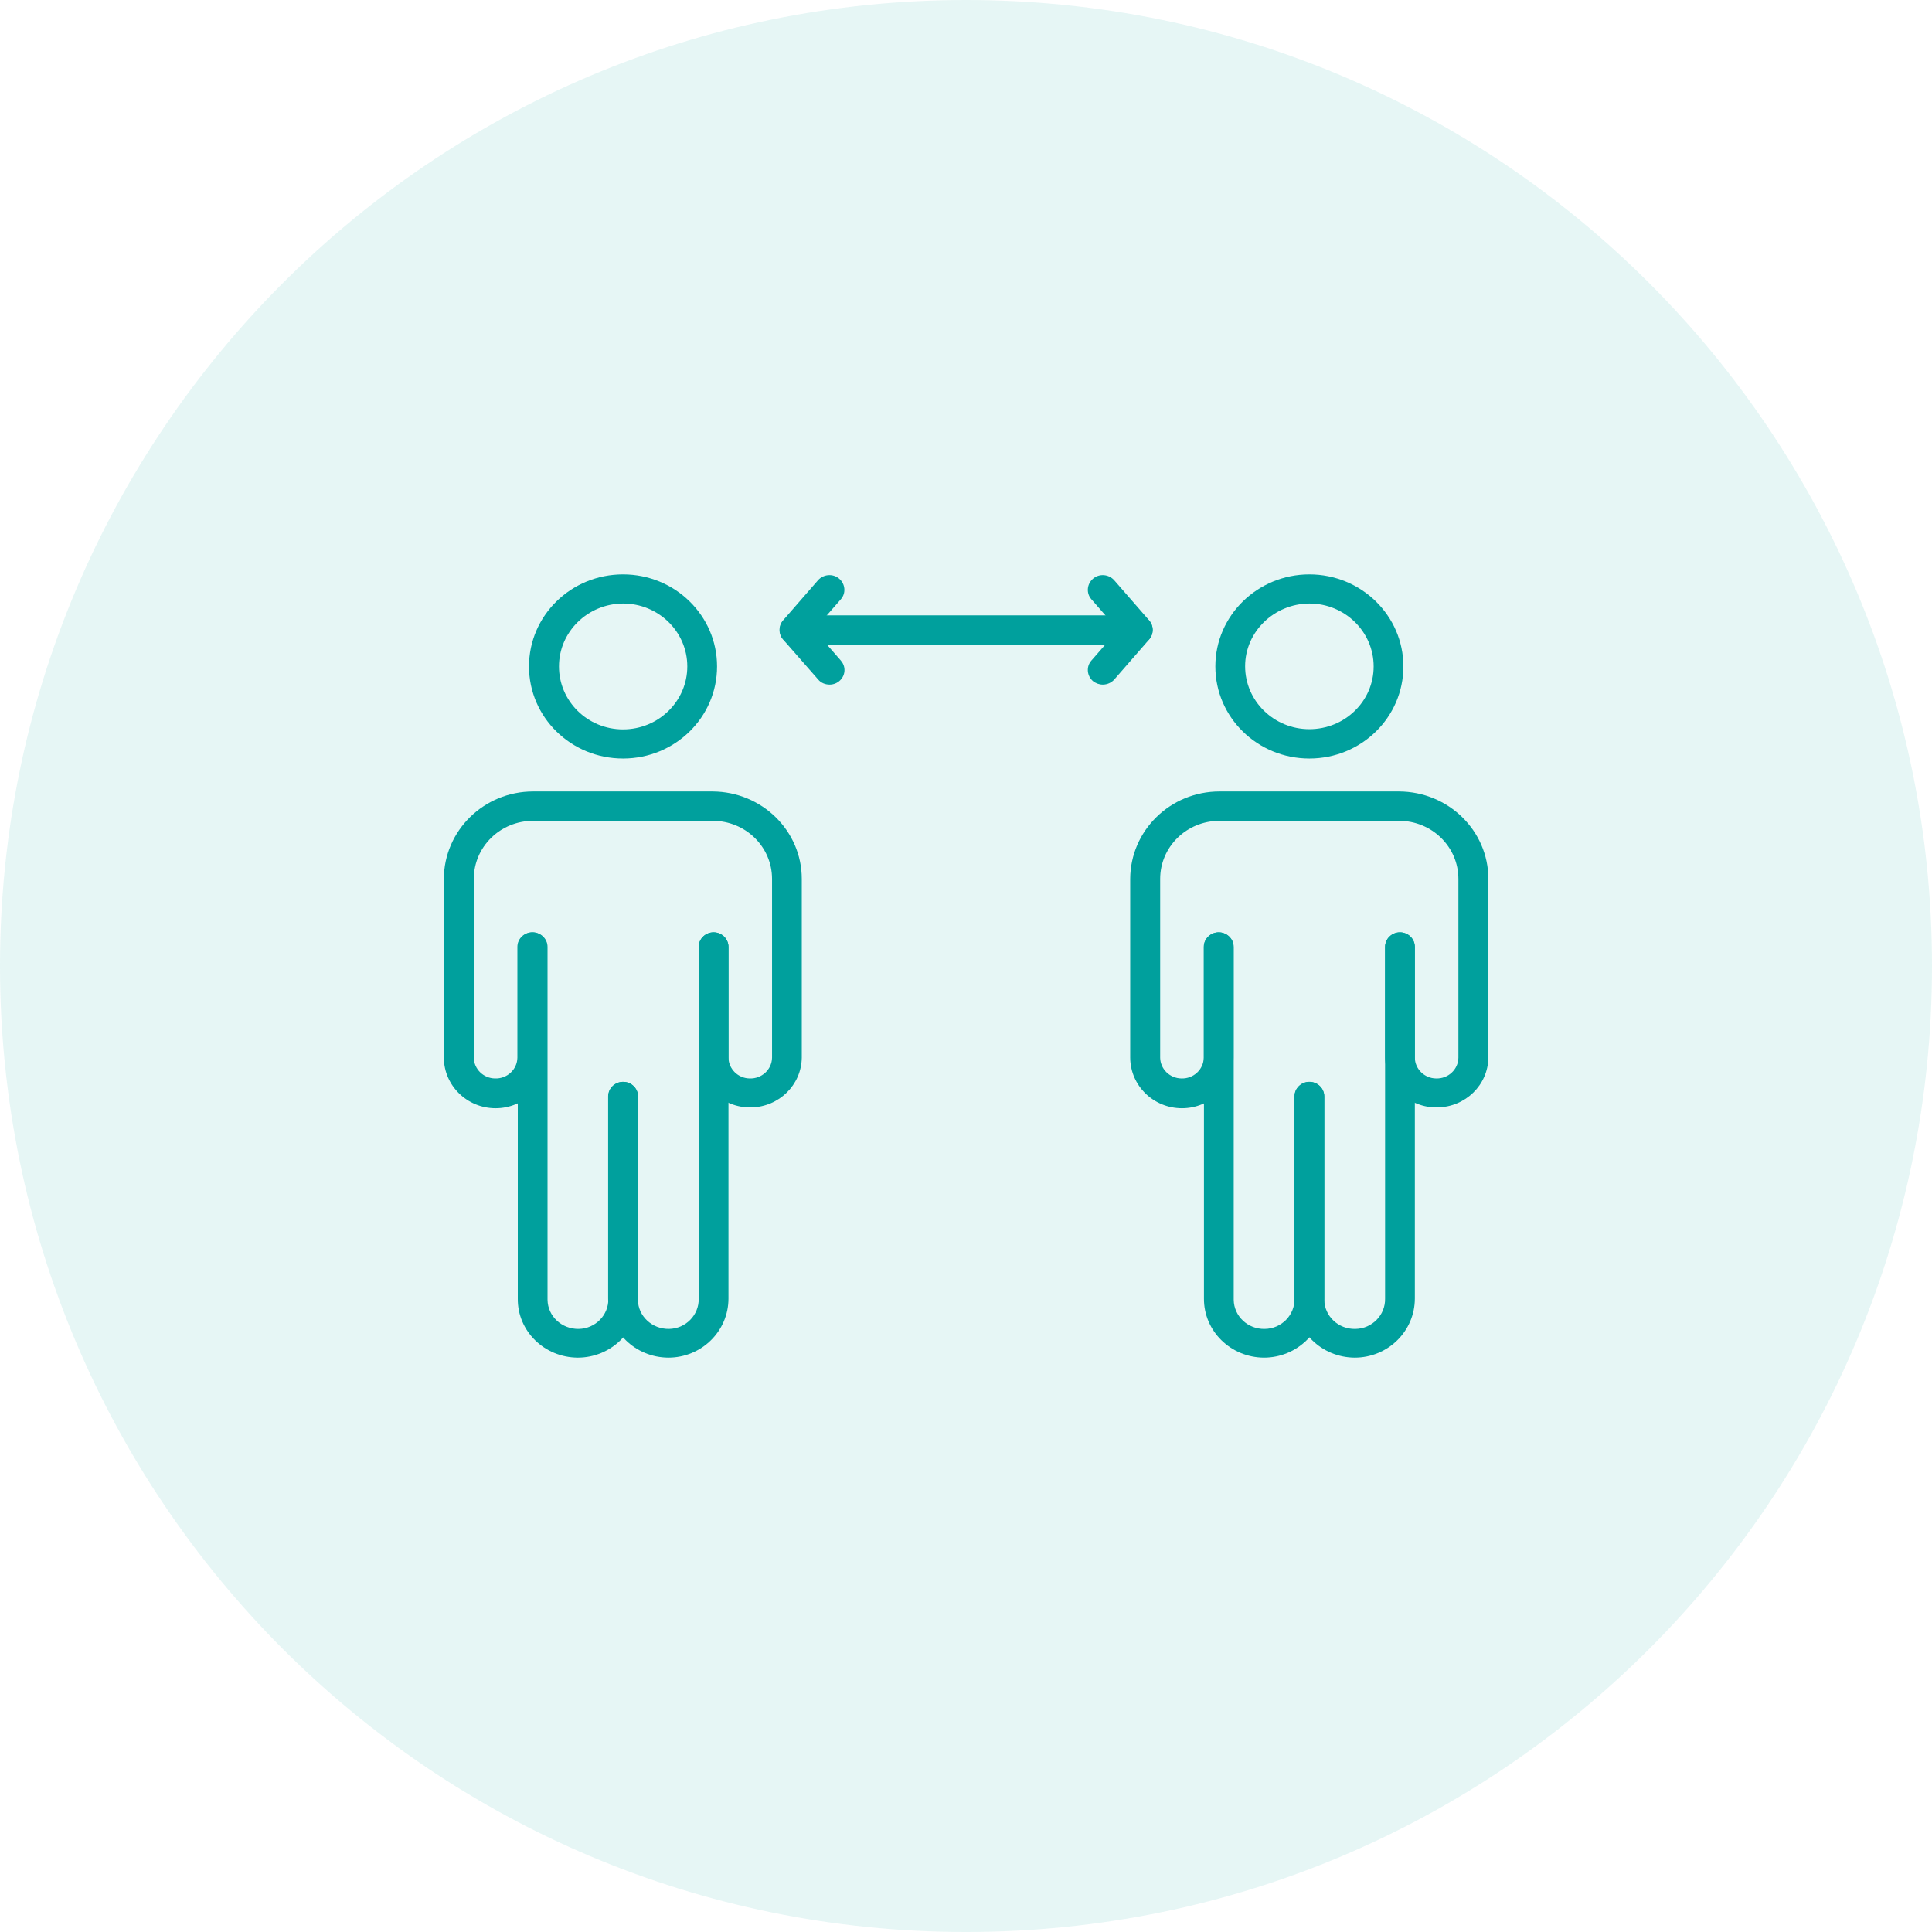
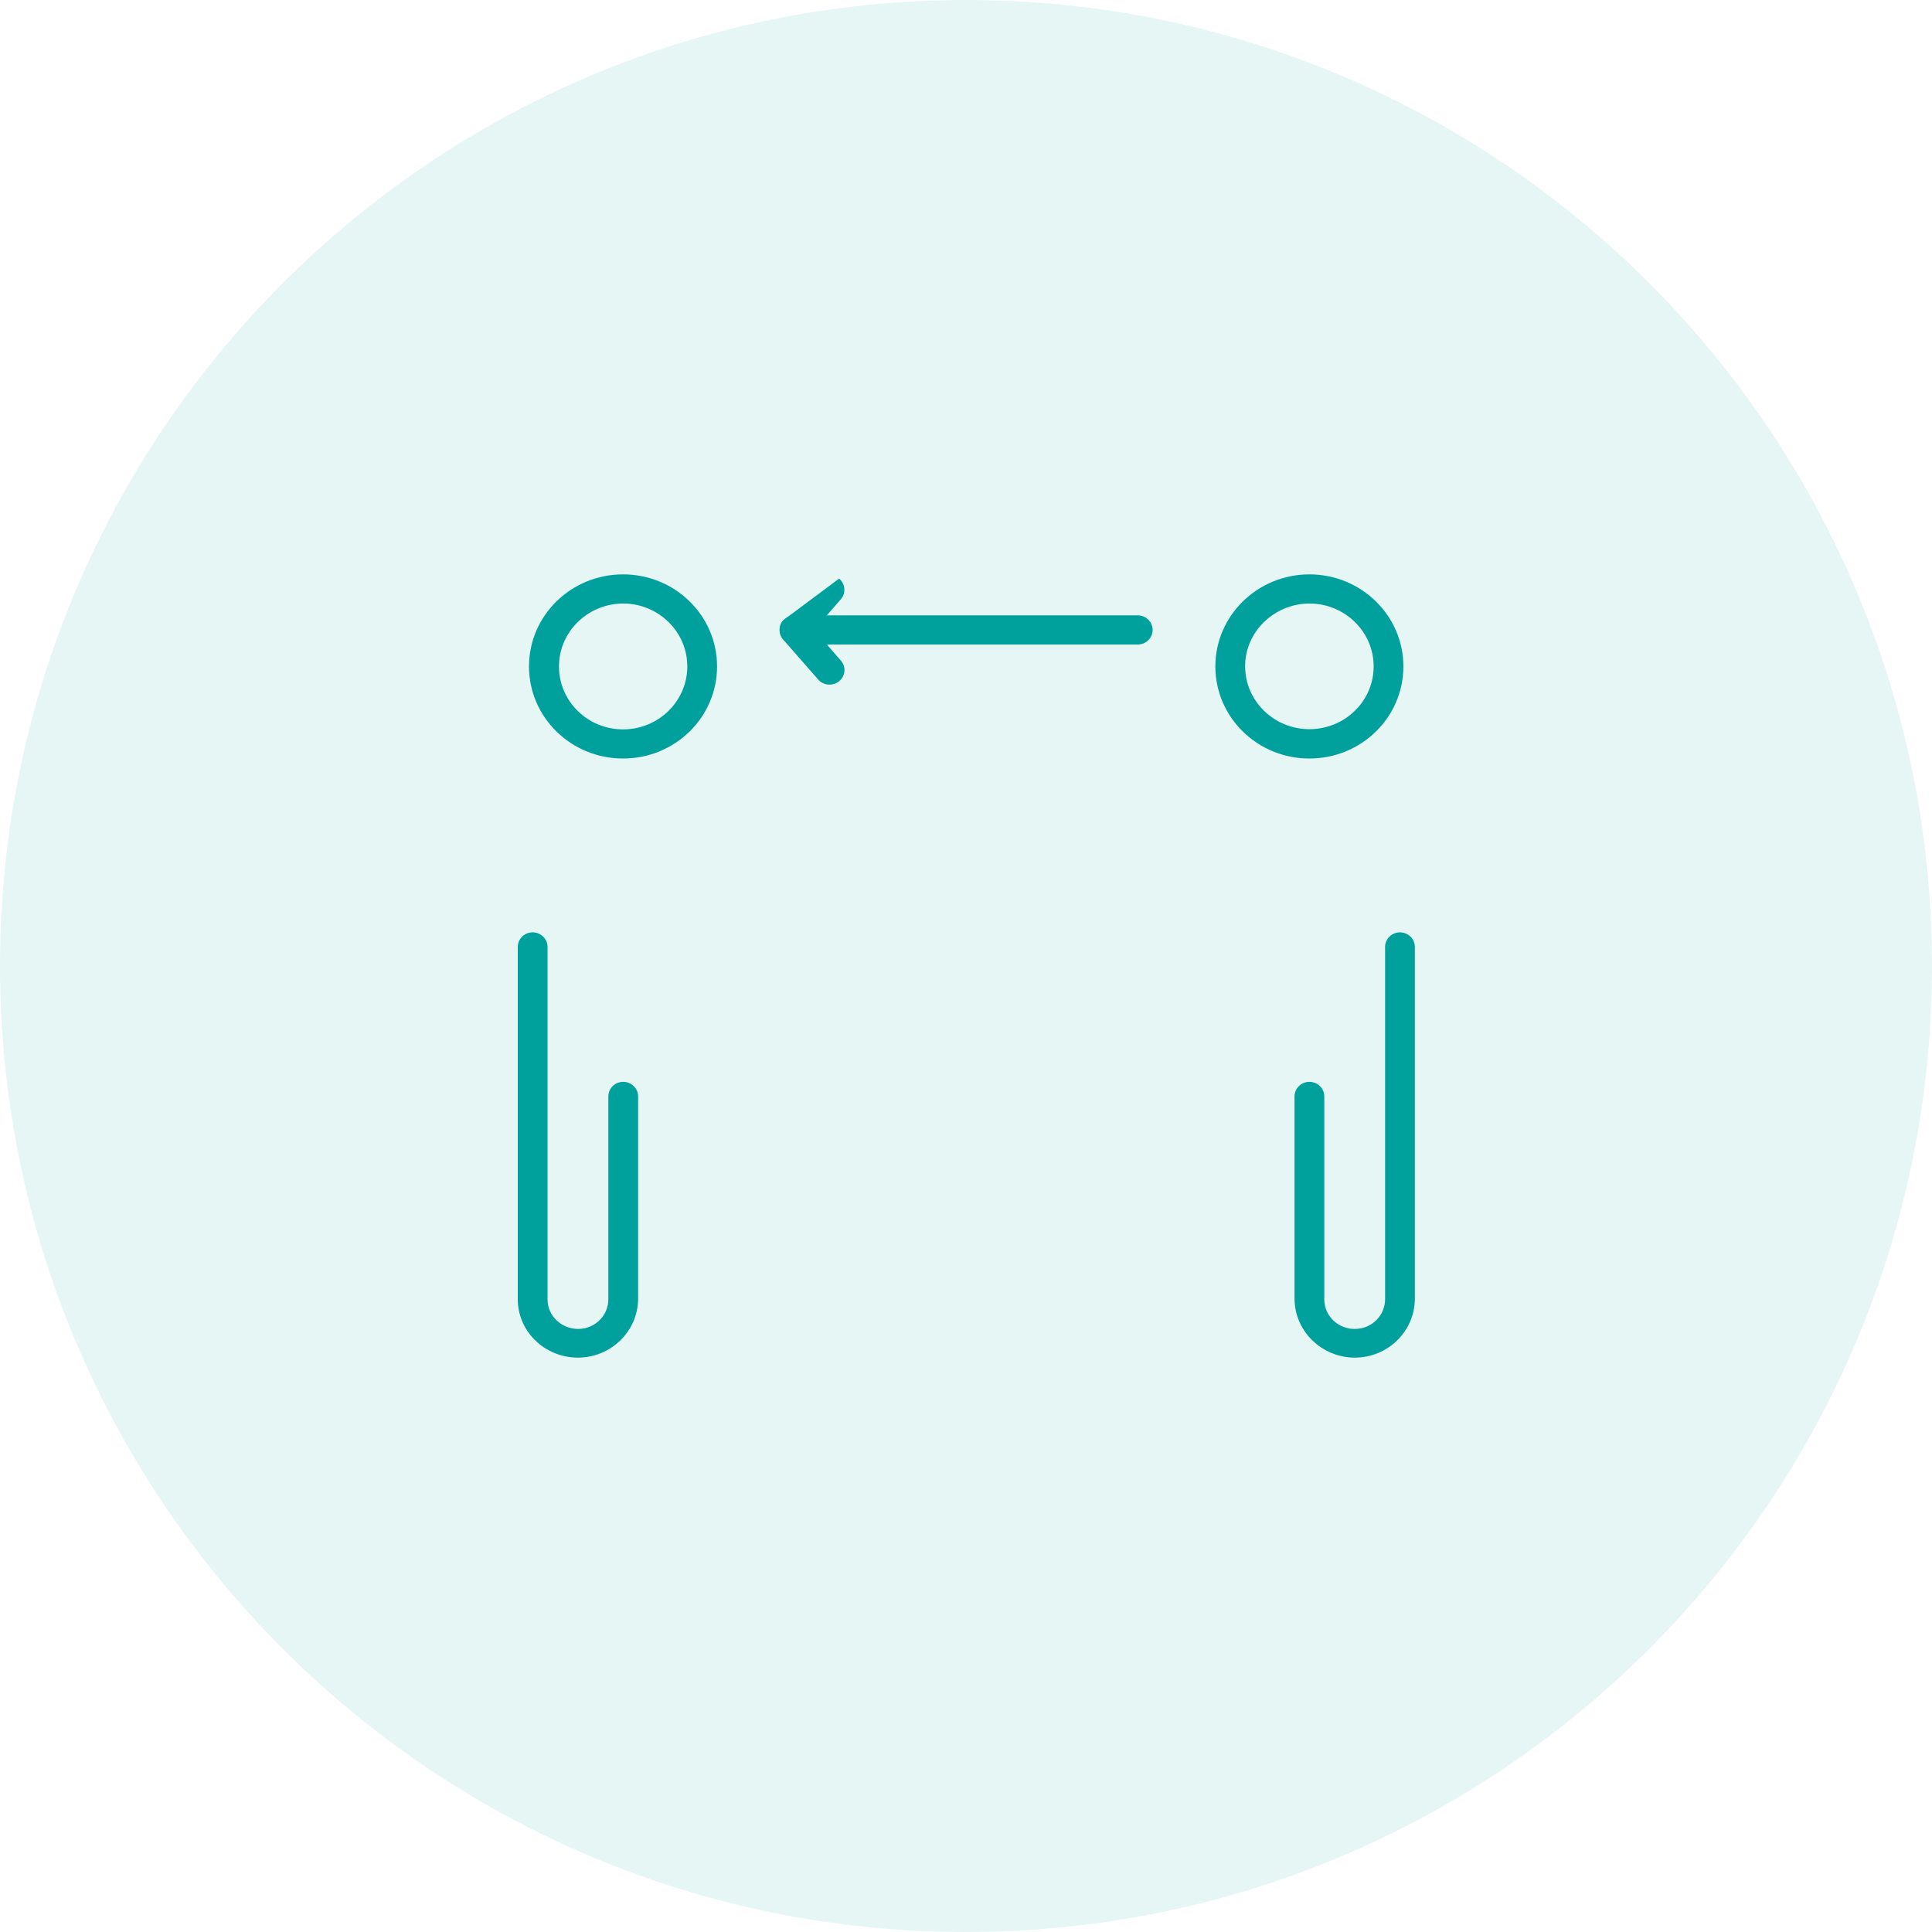
<svg xmlns="http://www.w3.org/2000/svg" width="74" height="74" viewBox="0 0 74 74" fill="none">
  <path opacity="0.1" d="M37 74C57.434 74 74 57.434 74 37C74 16.566 57.434 0 37 0C16.566 0 0 16.566 0 37C0 57.434 16.566 74 37 74Z" fill="#00A09D" />
  <path d="M22.128 52.001C23.4 52.001 24.441 50.99 24.441 49.736L24.441 41.995C24.441 41.688 24.185 41.437 23.871 41.437C23.557 41.437 23.301 41.688 23.301 41.995L23.301 49.736C23.318 50.367 22.806 50.893 22.161 50.901C21.517 50.909 20.98 50.416 20.972 49.785C20.972 49.768 20.972 49.752 20.972 49.736L20.972 36.269C20.972 35.962 20.716 35.711 20.402 35.711C20.088 35.711 19.832 35.962 19.832 36.269L19.832 49.736C19.816 50.982 20.848 51.993 22.128 52.001Z" fill="#00A09D" />
-   <path d="M18.982 42.448C20.073 42.448 20.956 41.583 20.956 40.515L20.956 36.268C20.956 35.961 20.7 35.71 20.386 35.71C20.073 35.71 19.817 35.961 19.817 36.268L19.817 40.515C19.808 40.968 19.42 41.324 18.957 41.307C18.512 41.299 18.156 40.944 18.148 40.515L18.148 33.664C18.148 32.434 19.164 31.44 20.419 31.44L27.299 31.44C28.555 31.44 29.571 32.434 29.571 33.664L29.571 40.515C29.562 40.968 29.174 41.324 28.712 41.307C28.266 41.299 27.911 40.944 27.902 40.515L27.902 36.268C27.902 35.961 27.646 35.71 27.332 35.71C27.018 35.71 26.762 35.961 26.762 36.268L26.762 40.515C26.779 41.583 27.679 42.44 28.77 42.416C29.835 42.399 30.694 41.558 30.71 40.515L30.71 33.664C30.71 31.82 29.183 30.323 27.291 30.315L20.419 30.315C18.536 30.315 17.008 31.812 17 33.664L17 40.515C17.008 41.583 17.892 42.448 18.982 42.448Z" fill="#00A09D" />
-   <path d="M25.597 52.001C26.869 52.001 27.902 50.99 27.902 49.736L27.902 36.269C27.902 35.962 27.646 35.711 27.332 35.711C27.018 35.711 26.762 35.962 26.762 36.269L26.762 49.736C26.778 50.367 26.266 50.893 25.622 50.901C24.978 50.909 24.441 50.416 24.433 49.785C24.433 49.768 24.433 49.752 24.433 49.736L24.433 41.995C24.433 41.688 24.177 41.437 23.863 41.437C23.549 41.437 23.293 41.688 23.293 41.995L23.293 49.736C23.293 50.982 24.325 51.993 25.597 52.001Z" fill="#00A09D" />
  <path d="M23.864 29.053C25.854 29.053 27.465 27.476 27.465 25.526C27.465 23.577 25.854 22 23.864 22C21.873 22 20.262 23.577 20.262 25.526C20.262 27.476 21.873 29.053 23.864 29.053ZM23.864 23.116C25.218 23.116 26.325 24.192 26.325 25.526C26.325 26.853 25.226 27.937 23.864 27.937C22.501 27.937 21.41 26.853 21.41 25.526C21.41 24.2 22.509 23.124 23.864 23.116Z" fill="#00A09D" />
  <path d="M51.887 52.001C53.159 52.001 54.192 50.99 54.192 49.736L54.192 36.269C54.192 35.962 53.936 35.711 53.622 35.711C53.308 35.711 53.052 35.962 53.052 36.269L53.052 49.736C53.068 50.367 52.556 50.893 51.912 50.901C51.268 50.917 50.731 50.416 50.723 49.785C50.723 49.768 50.723 49.752 50.723 49.736L50.723 41.995C50.723 41.688 50.467 41.437 50.153 41.437C49.839 41.437 49.583 41.688 49.583 41.995L49.583 49.736C49.583 50.982 50.615 51.993 51.887 52.001Z" fill="#00A09D" />
-   <path d="M45.271 42.448C46.362 42.448 47.245 41.583 47.245 40.515L47.245 36.268C47.245 35.961 46.989 35.71 46.675 35.71C46.362 35.71 46.106 35.961 46.106 36.268L46.106 40.515C46.097 40.968 45.709 41.324 45.247 41.307C44.801 41.299 44.445 40.944 44.437 40.515L44.437 33.664C44.437 32.434 45.453 31.44 46.709 31.44L53.589 31.44C54.844 31.44 55.86 32.434 55.86 33.664L55.86 40.515C55.852 40.968 55.463 41.324 55.001 41.307C54.555 41.299 54.2 40.944 54.191 40.515L54.191 36.268C54.191 35.961 53.935 35.71 53.621 35.71C53.308 35.71 53.052 35.961 53.052 36.268L53.052 40.515C53.068 41.583 53.968 42.44 55.059 42.416C56.132 42.399 56.991 41.558 57.008 40.515L57.008 33.664C57.008 31.82 55.48 30.323 53.589 30.315L46.709 30.315C44.825 30.315 43.297 31.812 43.289 33.664L43.289 40.515C43.297 41.583 44.181 42.448 45.271 42.448Z" fill="#00A09D" />
-   <path d="M48.41 52.001C49.682 52.001 50.722 50.99 50.722 49.736L50.722 41.995C50.722 41.688 50.466 41.437 50.153 41.437C49.839 41.437 49.583 41.688 49.583 41.995L49.583 49.736C49.599 50.367 49.087 50.893 48.443 50.901C47.799 50.917 47.262 50.416 47.254 49.785C47.254 49.768 47.254 49.752 47.254 49.736L47.254 36.269C47.254 35.962 46.998 35.711 46.684 35.711C46.37 35.711 46.114 35.962 46.114 36.269L46.114 49.736C46.105 50.982 47.138 51.993 48.41 52.001Z" fill="#00A09D" />
  <path d="M50.152 29.053C52.143 29.053 53.753 27.476 53.753 25.526C53.753 23.577 52.135 22 50.152 22C48.17 22 46.551 23.577 46.551 25.526C46.551 27.476 48.162 29.053 50.152 29.053ZM50.152 23.116C51.507 23.116 52.614 24.192 52.614 25.526C52.614 26.861 51.507 27.929 50.152 27.929C48.798 27.929 47.691 26.853 47.691 25.518C47.691 24.2 48.798 23.124 50.152 23.116Z" fill="#00A09D" />
  <path d="M30.437 24.686L43.578 24.686C43.892 24.686 44.148 24.435 44.148 24.128C44.148 23.821 43.892 23.57 43.578 23.57L30.437 23.57C30.123 23.57 29.867 23.821 29.867 24.128C29.867 24.435 30.115 24.686 30.437 24.686Z" fill="#00A09D" />
-   <path d="M31.776 26.222C32.09 26.222 32.346 25.971 32.346 25.664C32.346 25.534 32.297 25.405 32.206 25.3L31.182 24.127L32.206 22.954C32.412 22.72 32.379 22.364 32.14 22.162C31.9 21.959 31.537 21.992 31.33 22.226L29.992 23.763C29.811 23.973 29.811 24.281 29.992 24.491L31.339 26.028C31.446 26.157 31.611 26.222 31.776 26.222Z" fill="#00A09D" />
-   <path d="M42.241 26.222C42.406 26.222 42.571 26.149 42.678 26.028L44.016 24.491C44.198 24.281 44.198 23.973 44.016 23.763L42.678 22.226C42.472 21.992 42.108 21.959 41.869 22.162C41.629 22.364 41.596 22.72 41.803 22.954L42.827 24.127L41.803 25.3C41.596 25.534 41.629 25.89 41.869 26.093C41.976 26.173 42.1 26.222 42.241 26.222Z" fill="#00A09D" />
+   <path d="M31.776 26.222C32.09 26.222 32.346 25.971 32.346 25.664C32.346 25.534 32.297 25.405 32.206 25.3L31.182 24.127L32.206 22.954C32.412 22.72 32.379 22.364 32.14 22.162L29.992 23.763C29.811 23.973 29.811 24.281 29.992 24.491L31.339 26.028C31.446 26.157 31.611 26.222 31.776 26.222Z" fill="#00A09D" />
</svg>